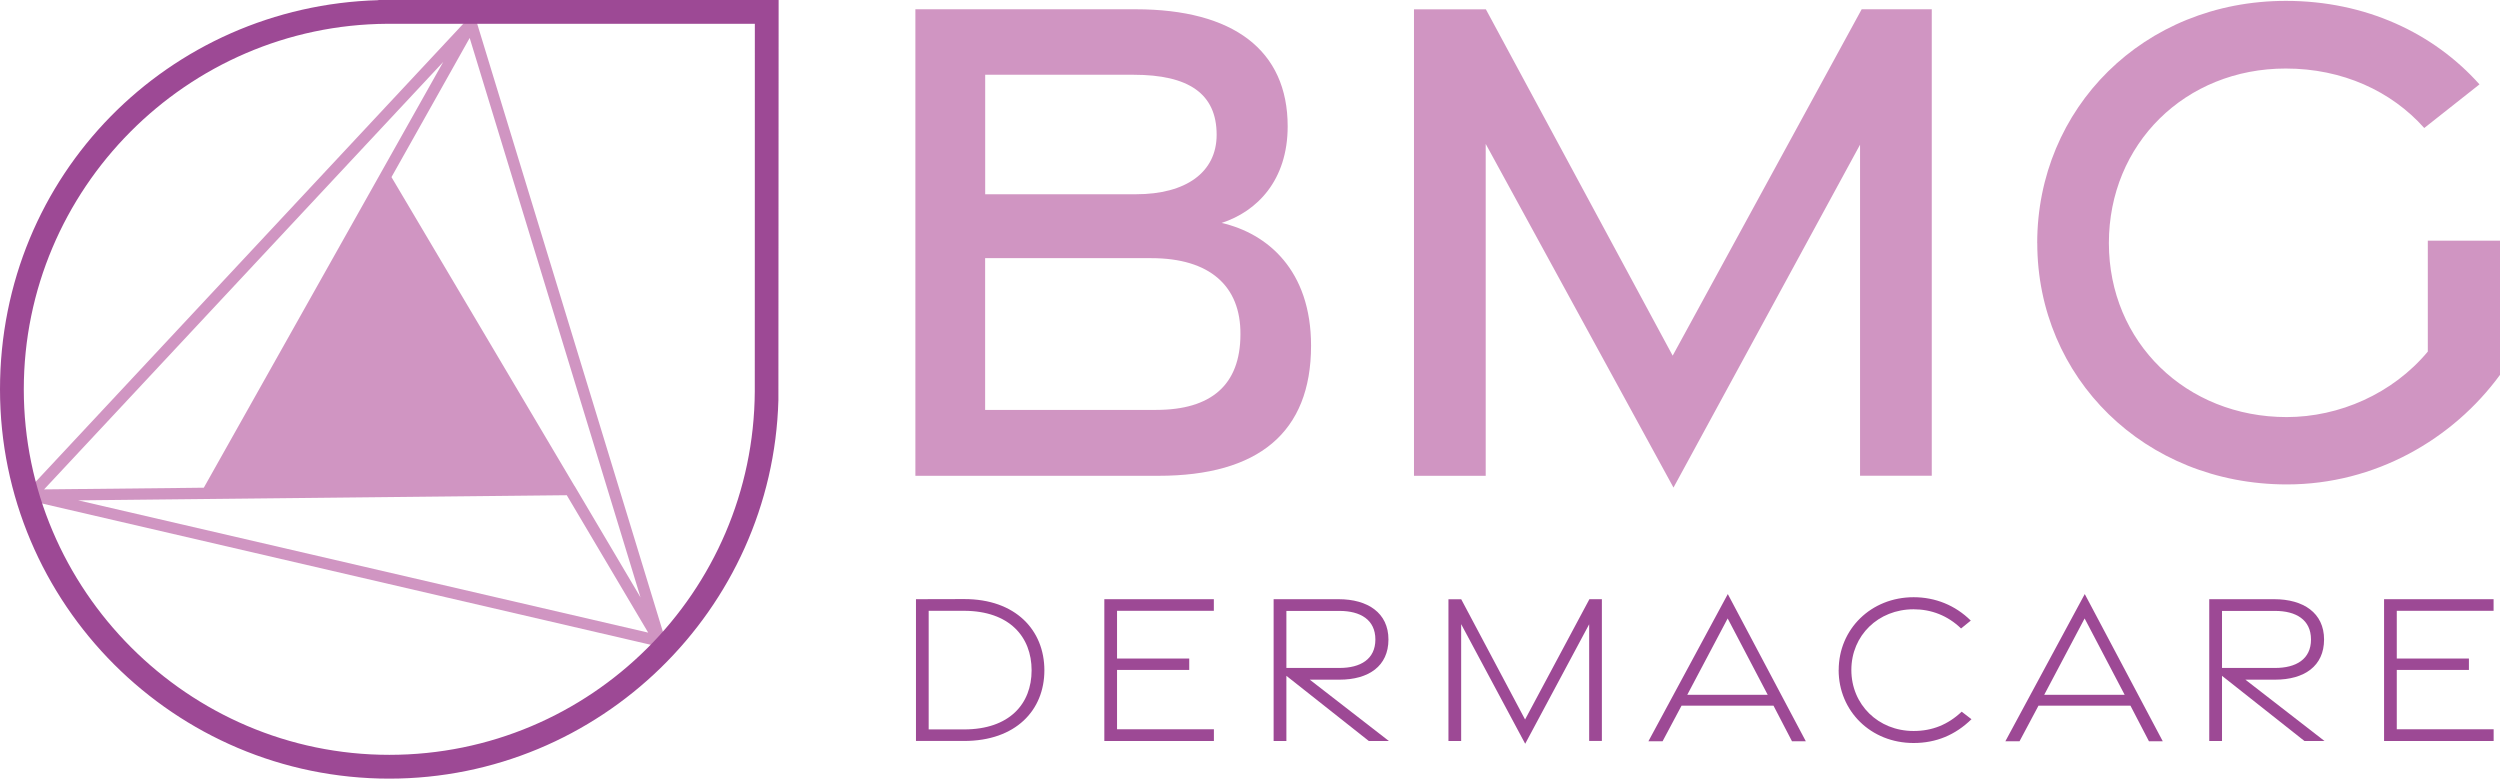
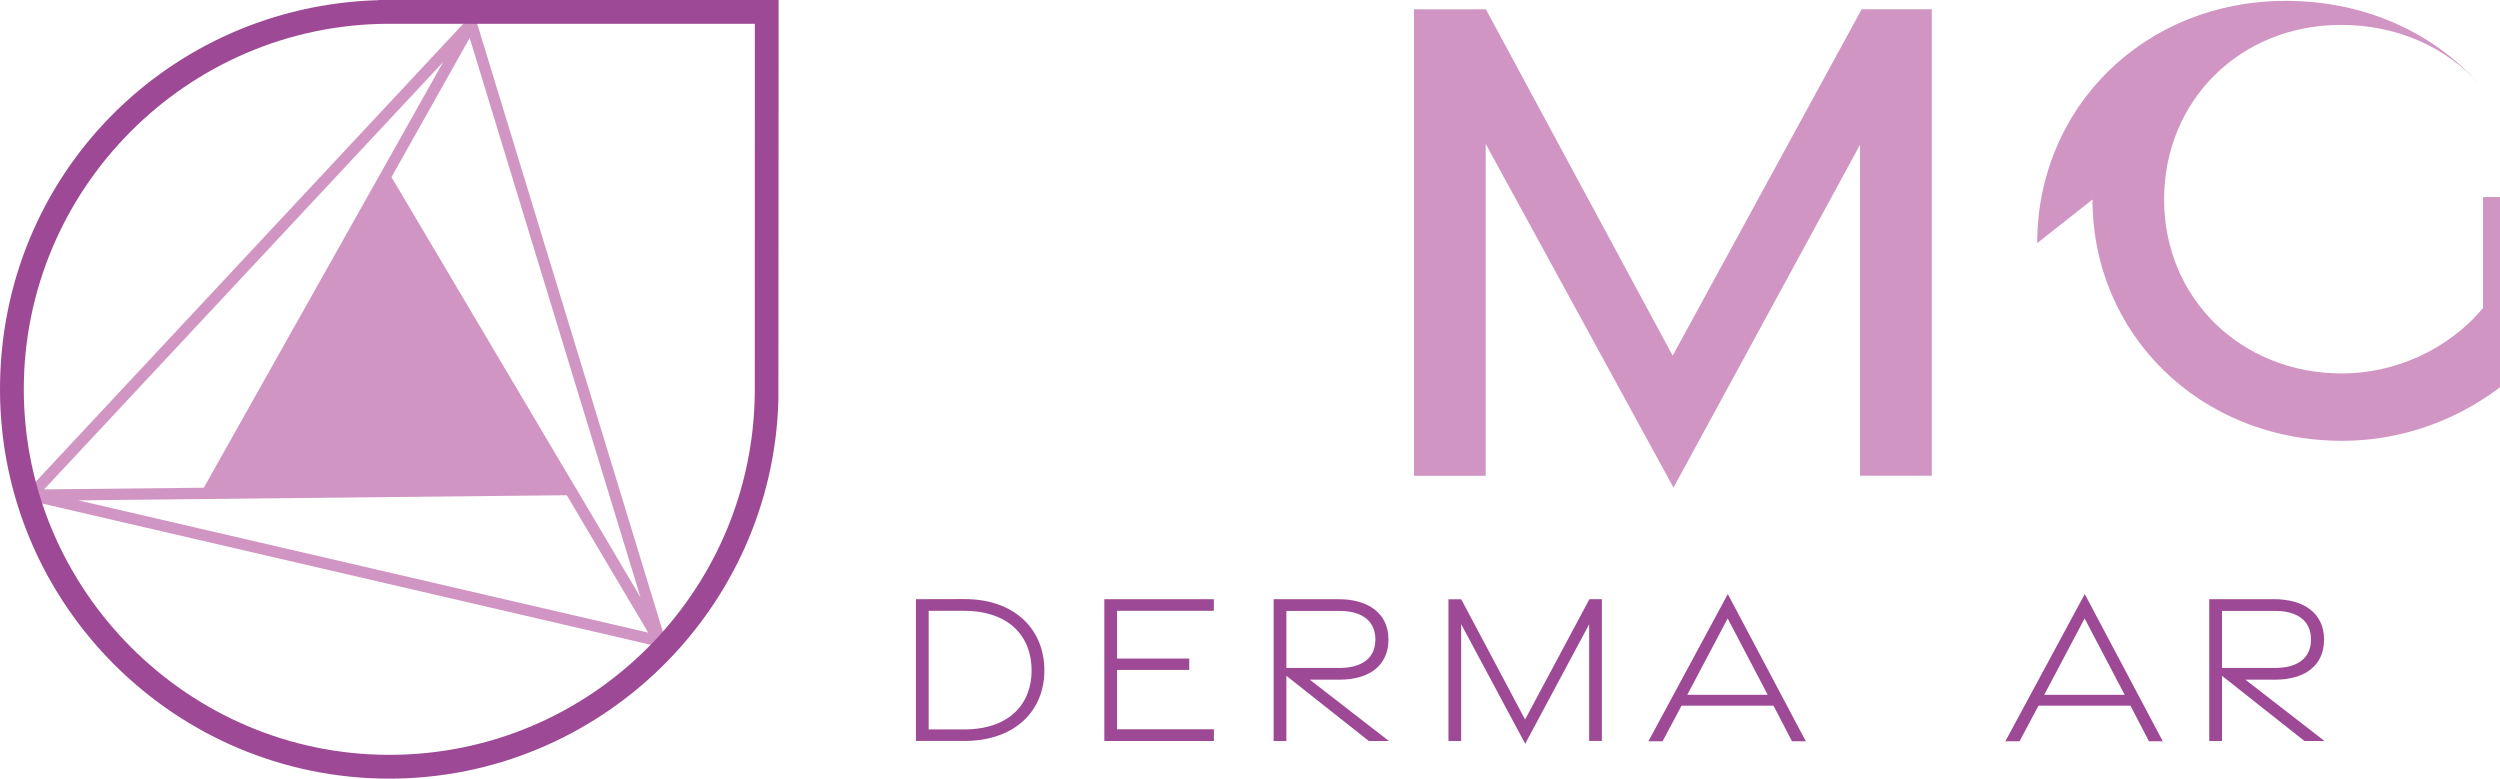
<svg xmlns="http://www.w3.org/2000/svg" id="Livello_2" data-name="Livello 2" viewBox="0 0 428.7 133.52">
  <defs>
    <style>
      .cls-1 {
        fill: #9d4995;
      }

      .cls-2 {
        fill: #d095c2;
      }
    </style>
  </defs>
  <g id="Livello_1-2" data-name="Livello 1">
    <g>
      <path class="cls-2" d="M114.12,110c0-.11,0-.21-.04-.32,0,0,0-.02,0-.02L81.74,3.78c-.02-.07-.06-.13-.09-.2,0-.02-.01-.03-.02-.05-.06-.09-.14-.17-.22-.24,0,0,0-.01-.02-.02-.02-.01-.04-.02-.06-.03-.07-.04-.14-.08-.22-.1-.04-.01-.07-.02-.11-.03-.03,0-.06-.02-.09-.02-.04,0-.08,0-.13,0-.04,0-.07,0-.11,0-.08.01-.16.04-.24.07-.02,0-.04.01-.06.02-.1.05-.18.11-.26.19,0,0-.01,0-.02.01L4.59,84.25c-.05.05-.08.11-.11.16-.01.02-.03.04-.04.06-.05.1-.08.2-.09.31,0,0,0,.01,0,.02,0,.02,0,.04,0,.06,0,.08,0,.16.02.24,0,.04.02.07.03.1,0,.03.01.06.02.09.02.04.04.07.07.11.02.03.04.06.06.09.05.07.11.13.18.18.02.01.03.03.05.04.09.06.19.1.29.13,0,0,.01,0,.02.01l107.85,25.03s.08,0,.12.01c.03,0,.06,0,.1,0,.1,0,.19,0,.29-.04h0s.07-.02.11-.04c.02-.01.04-.03.07-.05.06-.03.11-.07.17-.11.04-.03.07-.06.1-.1.02-.02.04-.04.06-.06.03-.03.04-.07.06-.11.02-.03.04-.06.05-.1.03-.08.05-.16.06-.25,0-.02.01-.04.01-.06M98.61,83.45c-.03-.06-.08-.11-.12-.16l-31.36-52.92,9.99-17.77,3.42-6.09,29.3,95.94-11.24-19ZM34.95,83.63l-3.46.04-23.93.25L76,10.63l-41.05,73ZM97.19,84.92l13.96,23.56L13.41,85.8l83.78-.88Z" />
      <path class="cls-1" d="M157.07,102.75l8.25-.02c8.86-.02,13.77,5.36,13.77,12.21s-4.9,12.12-13.77,12.12h-8.25v-24.32ZM165.32,125.08c7.79,0,11.58-4.39,11.58-10.13s-3.79-10.19-11.58-10.21h-6.07s0,20.34,0,20.34h6.07Z" />
      <polygon class="cls-1" points="189.37 102.75 208.15 102.75 208.15 104.74 191.55 104.74 191.55 112.92 203.93 112.93 203.93 114.88 191.55 114.88 191.55 125.05 208.16 125.05 208.16 127.07 189.37 127.07 189.37 102.75" />
      <path class="cls-1" d="M234.73,127.07l-14.14-11.18v11.18h-2.19v-24.32h11.14c4.99,0,8.55,2.34,8.55,6.91s-3.4,6.89-8.4,6.89h-5.09l13.57,10.52h-3.44ZM220.59,114.54h9.11c3.59,0,6.15-1.49,6.15-4.88s-2.57-4.9-6.15-4.9h-9.11v9.78Z" />
      <polygon class="cls-1" points="250.56 107.03 250.56 127.07 248.38 127.07 248.38 102.76 250.57 102.76 261.52 123.38 272.55 102.75 274.69 102.75 274.69 127.06 272.51 127.06 272.51 107.05 261.54 127.54 250.56 107.03" />
      <path class="cls-1" d="M296.28,101.86l13.38,25.25h-2.37l-3.17-6.1h-15.77l-3.25,6.1h-2.43s13.62-25.25,13.62-25.25ZM303.13,119.15l-6.87-13.1-6.93,13.1h13.8Z" />
-       <path class="cls-1" d="M315.3,114.89c0-7,5.54-12.48,12.85-12.48,3.71,0,7.14,1.38,9.8,4.01l-1.67,1.35c-2.28-2.21-5.1-3.29-8.14-3.29-6.05,0-10.67,4.48-10.67,10.41s4.61,10.46,10.67,10.46c3.19,0,5.89-1.08,8.25-3.31l1.68,1.29c-2.78,2.71-6.06,4.08-9.93,4.08-7.33,0-12.85-5.46-12.85-12.52" />
      <path class="cls-1" d="M357.49,101.86l13.38,25.25h-2.37l-3.17-6.1h-15.77l-3.25,6.1h-2.43s13.62-25.25,13.62-25.25ZM364.34,119.15l-6.87-13.1-6.93,13.1h13.8Z" />
      <path class="cls-1" d="M395.17,127.07l-14.14-11.18v11.18h-2.19v-24.32h11.14c4.99,0,8.55,2.34,8.55,6.91s-3.4,6.89-8.4,6.89h-5.09l13.57,10.52h-3.44ZM381.03,114.54h9.11c3.58,0,6.15-1.49,6.15-4.88s-2.57-4.9-6.15-4.9h-9.11v9.78Z" />
-       <polygon class="cls-1" points="408.82 102.75 427.6 102.75 427.6 104.74 411 104.74 411 112.92 423.37 112.93 423.37 114.88 411 114.88 411 125.05 427.61 125.05 427.61 127.07 408.82 127.07 408.82 102.75" />
-       <path class="cls-2" d="M156.97,1.59h37.77c16.74,0,26.07,7.01,26.07,20.07,0,9.27-5.25,14.6-11.33,16.57,7.85,1.8,15.34,8.09,15.34,21.05,0,14.92-9.08,22.31-26.16,22.31h-41.69V1.59ZM194.8,33.31c8.55,0,13.83-3.75,13.83-10.2,0-7.06-4.82-10.29-14.23-10.29h-25.46v20.49h25.86ZM198.25,70.29c9.4,0,14.45-4.24,14.46-12.95.07-8.29-5.26-13.07-15.27-13.07h-28.51v26.02h29.31Z" />
      <polygon class="cls-2" points="254.77 24.68 254.77 81.59 242.47 81.59 242.47 1.6 254.8 1.6 286.83 60.99 319.24 1.59 331.26 1.59 331.26 81.58 318.96 81.58 318.96 24.81 286.97 83.61 254.77 24.68" />
-       <path class="cls-2" d="M349.34,41.69c0-23.11,18.19-41.54,42.65-41.54,13.68,0,25.35,5.53,33.19,14.32l-9.47,7.48c-5.65-6.34-14.04-10.2-23.75-10.2-17.24,0-30.33,12.92-30.33,29.93s13.25,29.84,30.49,29.84c8.99,0,18.17-3.99,24.2-11.23v-19.02h12.38v23.01c-8.09,11.07-21.43,18.79-36.54,18.79-24.46,0-42.81-18.35-42.81-41.38" />
+       <path class="cls-2" d="M349.34,41.69c0-23.11,18.19-41.54,42.65-41.54,13.68,0,25.35,5.53,33.19,14.32c-5.65-6.34-14.04-10.2-23.75-10.2-17.24,0-30.33,12.92-30.33,29.93s13.25,29.84,30.49,29.84c8.99,0,18.17-3.99,24.2-11.23v-19.02h12.38v23.01c-8.09,11.07-21.43,18.79-36.54,18.79-24.46,0-42.81-18.35-42.81-41.38" />
      <path class="cls-1" d="M66.76,133.52C29.95,133.52,0,103.57,0,66.76S28.97,1.04,64.88.03V0h1.5s67.14,0,67.14,0l-.04,68.64c-1,35.91-30.63,64.88-66.73,64.88M67.17,4.08h-.78c-34.36.21-62.31,28.32-62.31,62.68s28.12,62.68,62.68,62.68,62.47-27.95,62.67-62.31v-1.47s.01-61.58.01-61.58h-62.27Z" />
    </g>
  </g>
</svg>